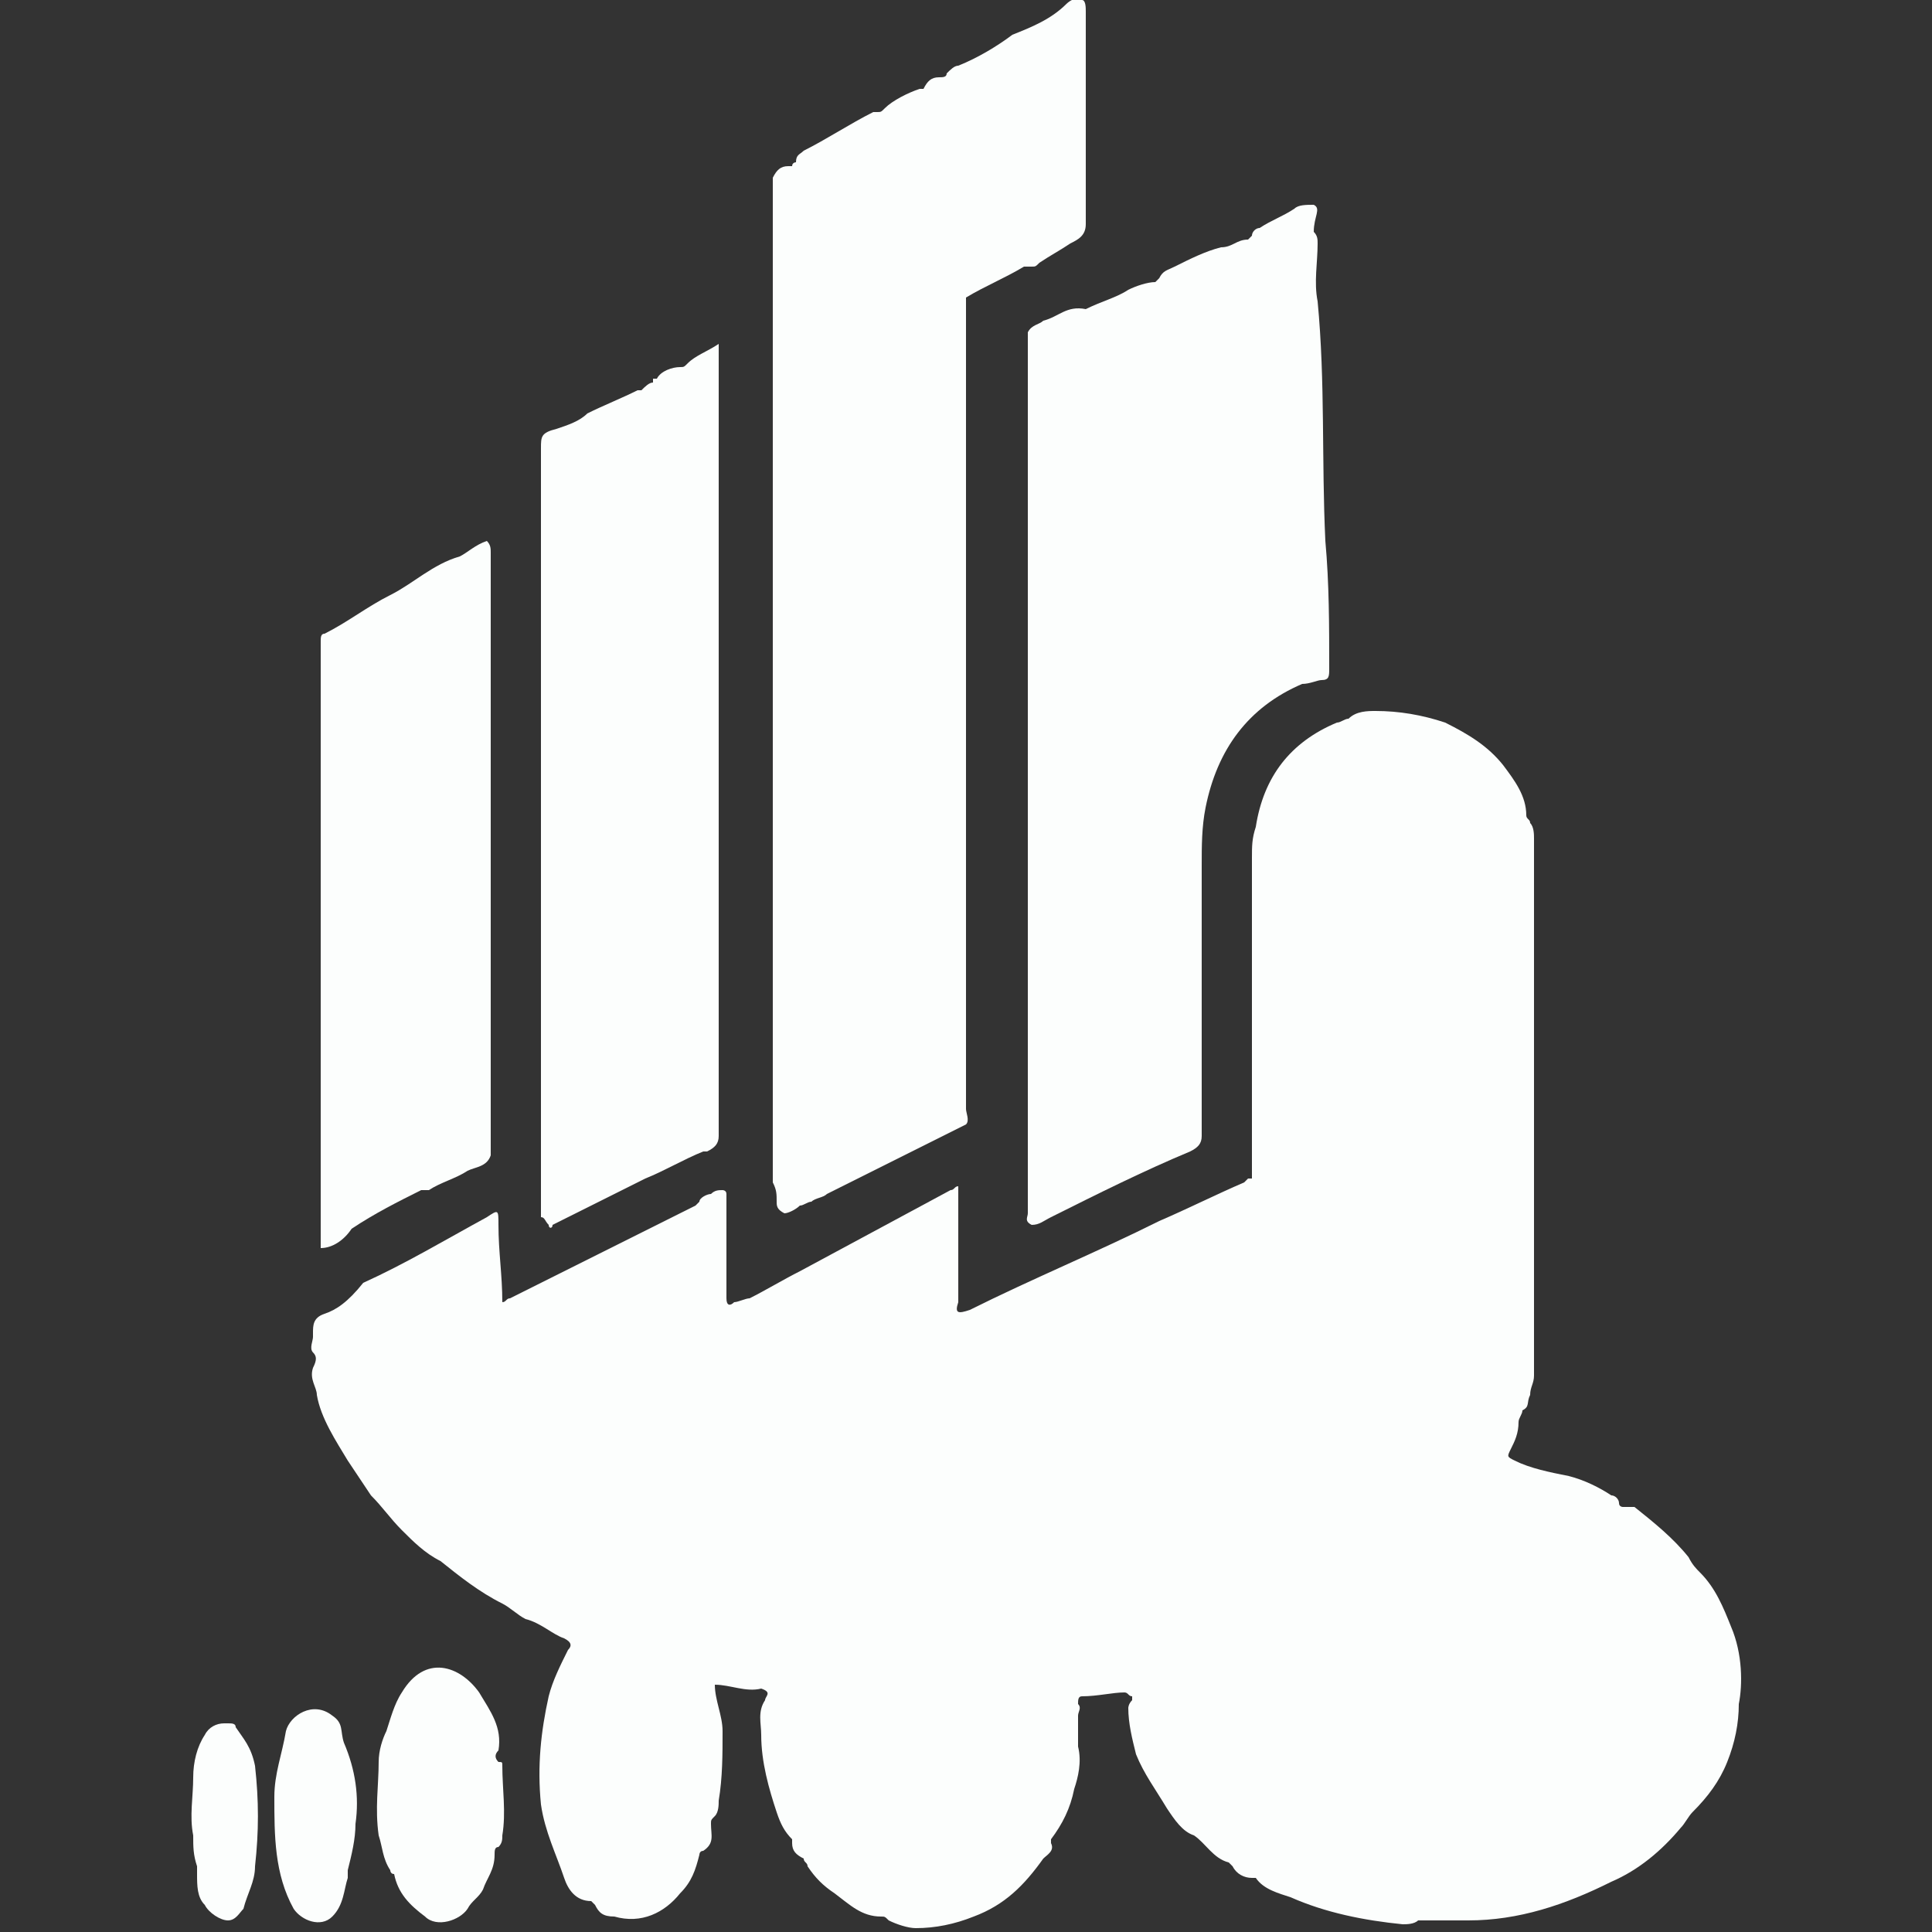
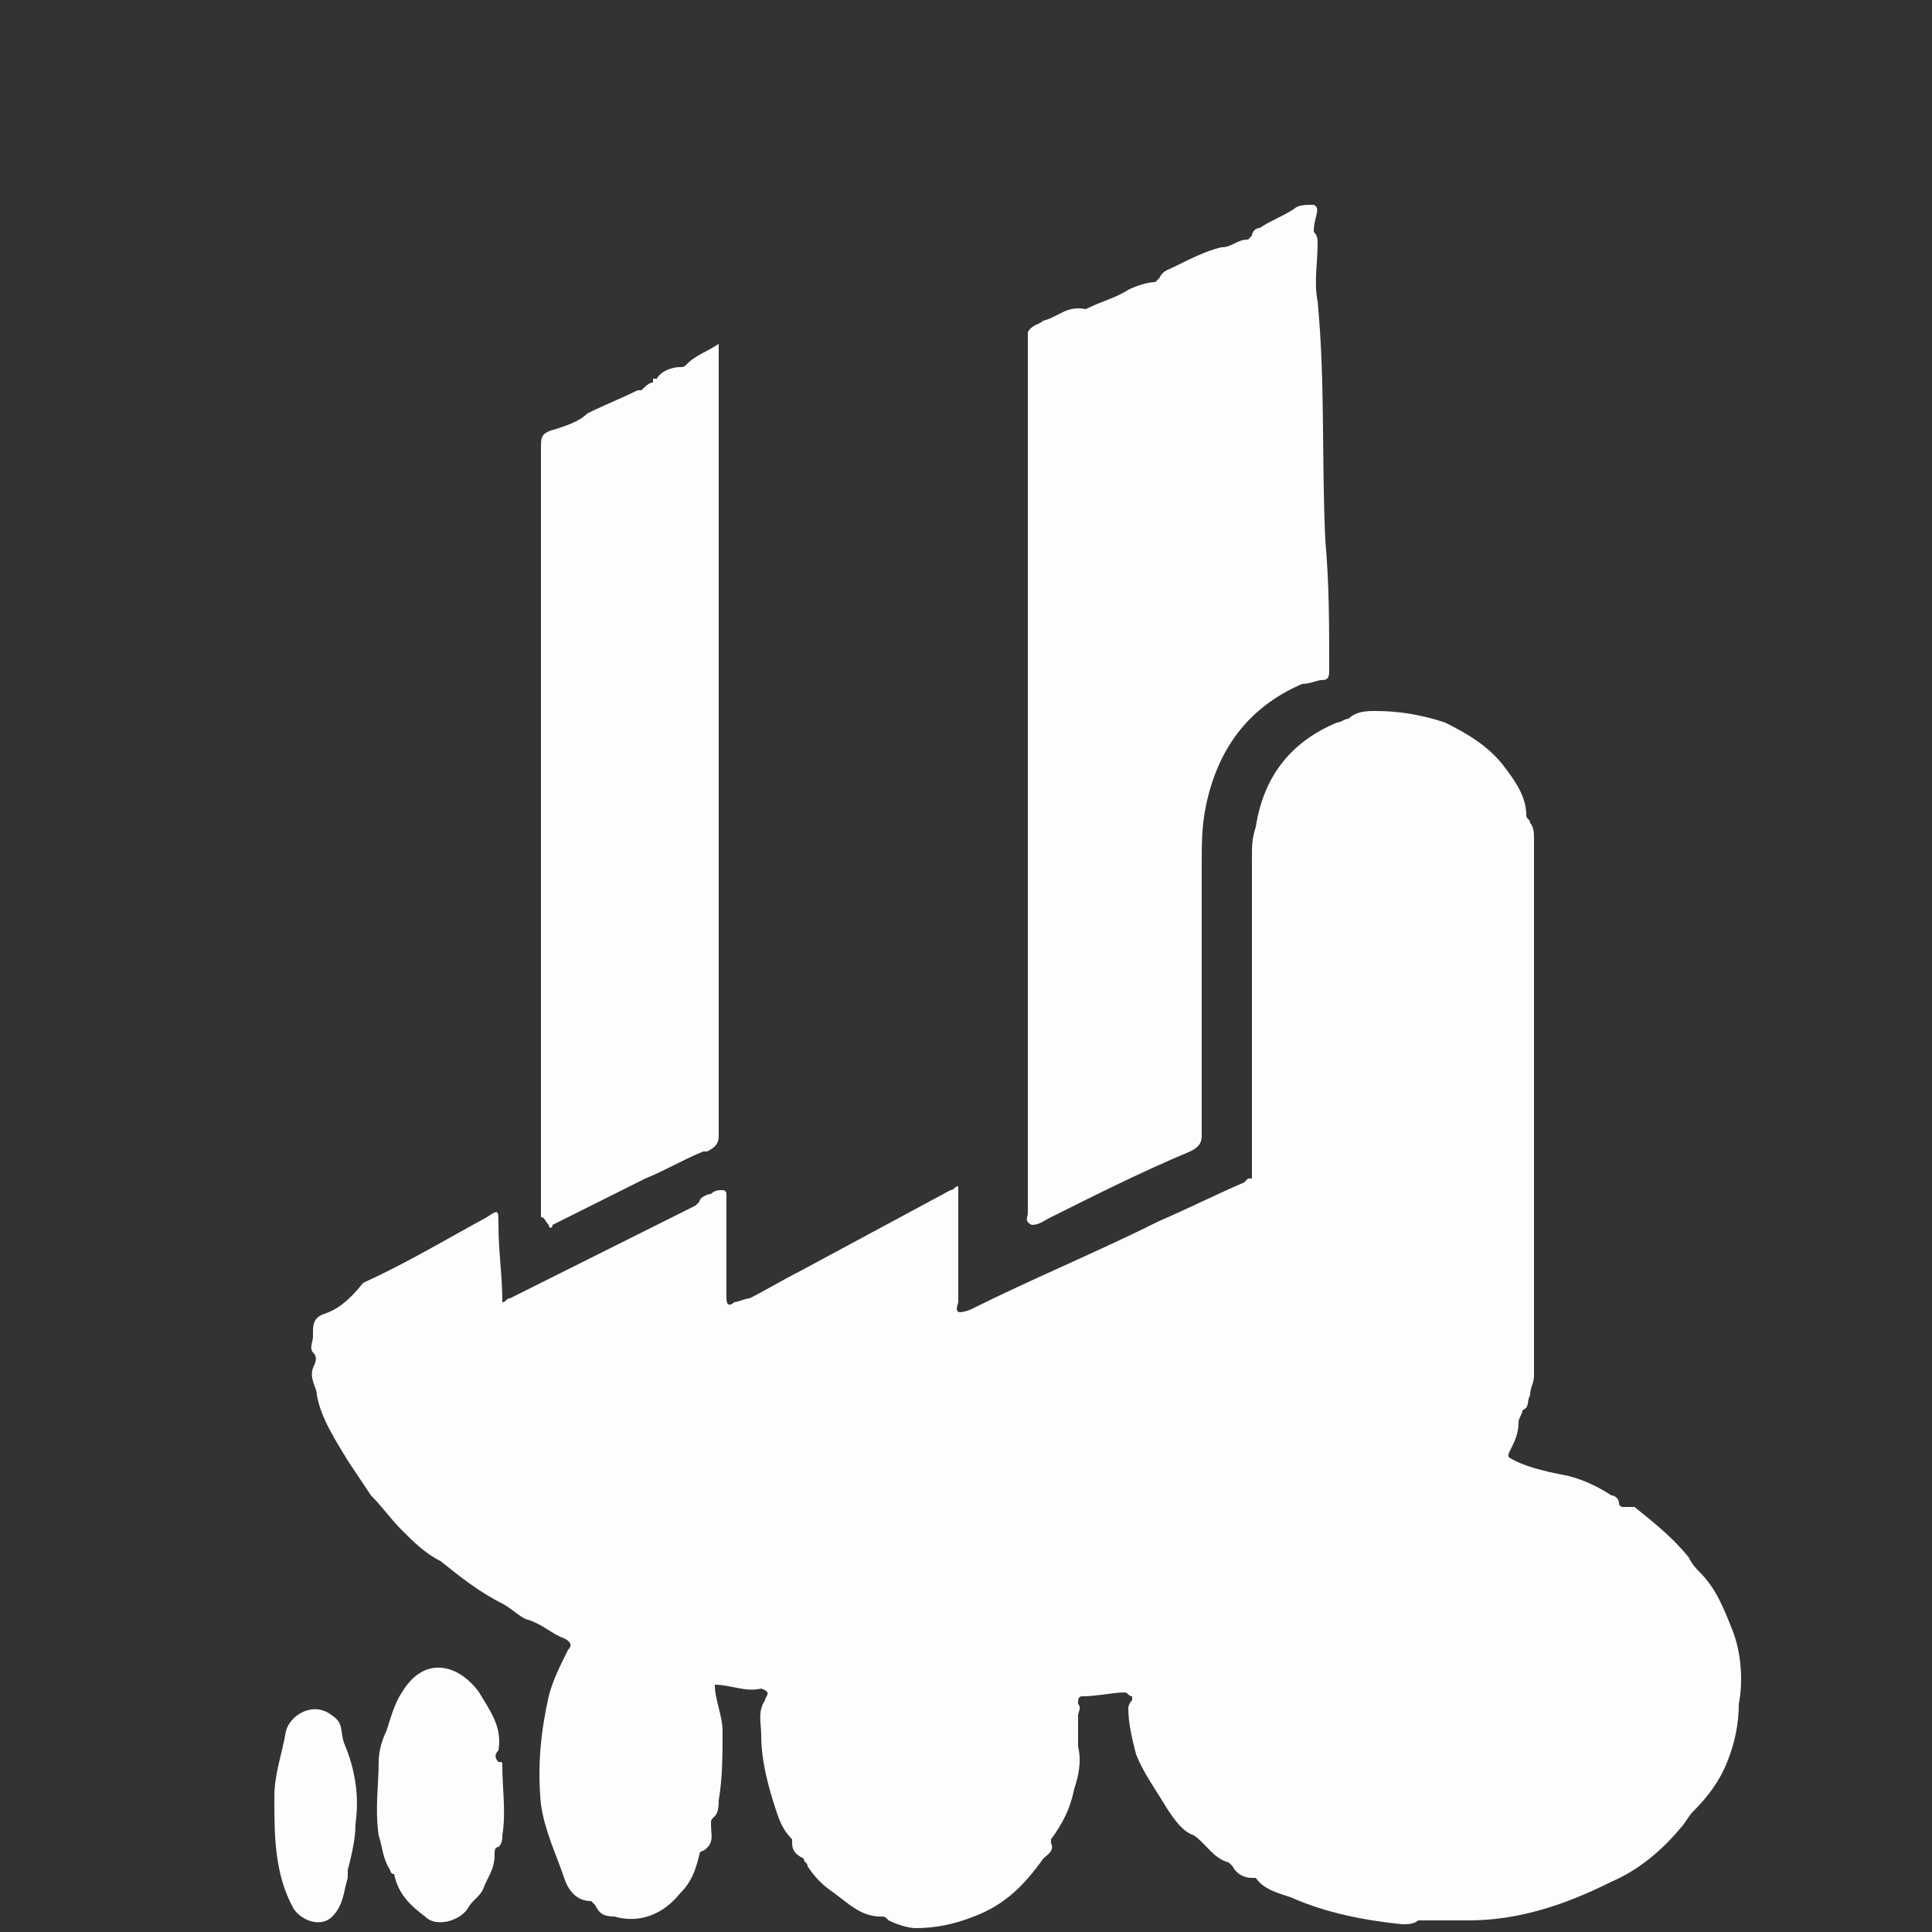
<svg xmlns="http://www.w3.org/2000/svg" version="1.1" id="圖層_1" x="0px" y="0px" viewBox="0 0 50 50" style="enable-background:new 0 0 50 50;" xml:space="preserve">
  <rect x="0" y="0" width="50" height="50" fill="#333333" stroke="none" />
  <style type="text/css">
	.st0{fill:#FCFEFD;}
</style>
  <g>
    <path class="st0" d="M44.8,42.1c-0.2-0.5-0.4-1-0.8-1.4c-0.1-0.1-0.2-0.2-0.3-0.4c-0.4-0.5-0.9-0.9-1.4-1.3C42.3,39,42.1,39,42,39   c0,0-0.1,0-0.1-0.1c0-0.1-0.1-0.2-0.2-0.2c-0.3-0.2-0.7-0.4-1.1-0.5c-0.5-0.1-1-0.2-1.4-0.4c-0.2-0.1-0.2-0.1-0.1-0.3   c0.1-0.2,0.2-0.4,0.2-0.7c0-0.1,0.1-0.2,0.1-0.3c0.2-0.1,0.1-0.2,0.2-0.4c0-0.2,0.1-0.3,0.1-0.5c0,0,0-0.1,0-0.1c0-0.2,0-0.4,0-0.6   c0-4.2,0-8.4,0-12.7c0-0.1,0-0.2,0-0.3c0-0.1,0-0.1,0-0.2c0-0.1,0-0.3-0.1-0.4c0-0.1-0.1-0.1-0.1-0.2c0-0.5-0.3-0.9-0.6-1.3   c-0.4-0.5-0.9-0.8-1.5-1.1c-0.6-0.2-1.2-0.3-1.8-0.3c-0.2,0-0.5,0-0.7,0.2c-0.1,0-0.2,0.1-0.3,0.1c-1.2,0.5-1.9,1.4-2.1,2.7   c-0.1,0.3-0.1,0.5-0.1,0.8c0,2.7,0,5.4,0,8c0,0.1,0,0.2,0,0.3c0,0,0,0-0.1,0c0,0-0.1,0.1-0.1,0.1c-0.7,0.3-1.5,0.7-2.2,1   c-1.6,0.8-3.3,1.5-4.9,2.3c-0.3,0.1-0.4,0.1-0.3-0.2c0-0.4,0-0.9,0-1.3c0-0.6,0-1.1,0-1.7c-0.1,0-0.1,0.1-0.2,0.1   c-1.3,0.7-2.6,1.4-3.9,2.1c-0.4,0.2-0.9,0.5-1.3,0.7c-0.1,0-0.3,0.1-0.4,0.1c-0.1,0.1-0.2,0.1-0.2-0.1c0-0.9,0-1.8,0-2.7   c0-0.1-0.1-0.1-0.1-0.1c-0.1,0-0.2,0-0.3,0.1c-0.1,0-0.3,0.1-0.3,0.2c0,0-0.1,0.1-0.1,0.1c-1.6,0.8-3.2,1.6-4.8,2.4   c-0.1,0-0.1,0.1-0.2,0.1c0-0.7-0.1-1.3-0.1-2c0-0.4,0-0.4-0.3-0.2c-1.1,0.6-2.1,1.2-3.2,1.7C9,33.7,8.7,33.9,8.4,34   c-0.3,0.1-0.3,0.3-0.3,0.5c0,0,0,0.1,0,0.1c0,0.1-0.1,0.3,0,0.4c0.1,0.1,0.1,0.2,0,0.4c-0.1,0.3,0.1,0.5,0.1,0.7   c0.1,0.6,0.5,1.2,0.8,1.7c0.2,0.3,0.4,0.6,0.6,0.9c0.3,0.3,0.5,0.6,0.8,0.9c0.3,0.3,0.6,0.6,1,0.8c0.5,0.4,1,0.8,1.6,1.1   c0.2,0.1,0.4,0.3,0.6,0.4c0.4,0.1,0.7,0.4,1,0.5c0.2,0.1,0.2,0.2,0.1,0.3c-0.2,0.4-0.4,0.8-0.5,1.2c-0.2,0.9-0.3,1.8-0.2,2.8   c0.1,0.7,0.4,1.3,0.6,1.9c0.1,0.3,0.3,0.6,0.7,0.6c0,0,0,0,0.1,0.1c0.1,0.2,0.2,0.3,0.5,0.3c0.7,0.2,1.3-0.1,1.7-0.6   c0.3-0.3,0.4-0.6,0.5-1c0,0,0-0.1,0.1-0.1c0.3-0.2,0.2-0.4,0.2-0.7c0-0.1,0-0.1,0.1-0.2c0.1-0.1,0.1-0.3,0.1-0.4   c0.1-0.6,0.1-1.2,0.1-1.8c0-0.4-0.2-0.8-0.2-1.2c0.4,0,0.8,0.2,1.2,0.1c0.3,0.1,0.1,0.2,0.1,0.3c-0.2,0.3-0.1,0.6-0.1,0.9   c0,0.7,0.2,1.4,0.4,2c0.1,0.3,0.2,0.5,0.4,0.7c0,0,0,0,0,0.1c0,0.2,0.1,0.3,0.3,0.4c0,0.1,0.1,0.1,0.1,0.2c0.2,0.3,0.4,0.5,0.7,0.7   l0,0c0.4,0.3,0.7,0.6,1.2,0.6c0.1,0,0.1,0,0.2,0.1c0.2,0.1,0.5,0.2,0.7,0.2c0.5,0,1-0.1,1.5-0.3c0.8-0.3,1.3-0.8,1.8-1.5   c0.1-0.1,0.3-0.2,0.2-0.4c0,0,0,0,0-0.1c0.3-0.4,0.5-0.8,0.6-1.3c0.1-0.3,0.2-0.7,0.1-1.1c0-0.3,0-0.5,0-0.8c0-0.1,0.1-0.2,0-0.3   c0-0.1,0-0.2,0.1-0.2c0.4,0,0.8-0.1,1.1-0.1c0.1,0,0.1,0.1,0.2,0.1c0,0,0,0.1,0,0.1c-0.1,0.1-0.1,0.2-0.1,0.2   c0,0.4,0.1,0.8,0.2,1.2c0.2,0.5,0.5,0.9,0.8,1.4c0.2,0.3,0.4,0.6,0.7,0.7c0.3,0.2,0.5,0.6,0.9,0.7c0,0,0.1,0.1,0.1,0.1   c0.1,0.2,0.3,0.3,0.5,0.3c0,0,0,0,0.1,0c0.2,0.3,0.6,0.4,0.9,0.5c0.9,0.4,1.9,0.6,2.9,0.7c0.1,0,0.3,0,0.4-0.1c0.4,0,0.8,0,1.2,0   c0,0,0.1,0,0.1,0c1.3,0,2.5-0.4,3.7-1c0.7-0.3,1.3-0.8,1.8-1.4c0.1-0.1,0.2-0.3,0.3-0.4c0.4-0.4,0.7-0.8,0.9-1.3   c0.2-0.5,0.3-1,0.3-1.5C45.1,43.6,45.1,42.8,44.8,42.1z" />
    <path class="st0" d="M27,8.3c-0.1,0.1-0.3,0.1-0.4,0.3c0,0.1,0,0.2,0,0.3c0,7.5,0,15,0,22.5c0,0.1-0.1,0.2,0.1,0.3   c0.2,0,0.3-0.1,0.5-0.2c1.2-0.6,2.4-1.2,3.6-1.7c0.2-0.1,0.3-0.2,0.3-0.4c0-2.3,0-4.7,0-7c0-0.5,0-1,0.1-1.5   c0.3-1.5,1.1-2.6,2.5-3.2c0.2,0,0.4-0.1,0.5-0.1c0.2,0,0.2-0.1,0.2-0.3c0-1.1,0-2.2-0.1-3.3c-0.1-2.1,0-4.1-0.2-6.2   c-0.1-0.5,0-1,0-1.5c0-0.1,0-0.2-0.1-0.3C34,5.6,34.2,5.4,34,5.3c-0.2,0-0.4,0-0.5,0.1c-0.3,0.2-0.6,0.3-0.9,0.5   c-0.1,0-0.2,0.1-0.2,0.2c0,0-0.1,0.1-0.1,0.1c-0.3,0-0.4,0.2-0.7,0.2c-0.4,0.1-0.8,0.3-1.2,0.5c-0.2,0.1-0.3,0.1-0.4,0.3   c0,0-0.1,0.1-0.1,0.1c-0.2,0-0.5,0.1-0.7,0.2c-0.3,0.2-0.7,0.3-1.1,0.5C27.6,7.9,27.4,8.2,27,8.3z" />
-     <path class="st0" d="M20.1,31.1c0,0.1,0,0.2,0.2,0.3c0.1,0,0.3-0.1,0.4-0.2c0.1,0,0.2-0.1,0.3-0.1h0c0.1-0.1,0.3-0.1,0.4-0.2   c1.2-0.6,2.4-1.2,3.6-1.8c0.1-0.1,0-0.3,0-0.4c0-6.9,0-13.7,0-20.6c0-0.1,0-0.3,0-0.4c0.5-0.3,1-0.5,1.5-0.8c0.1,0,0.2,0,0.2,0   c0.1,0,0.1,0,0.2-0.1c0.3-0.2,0.5-0.3,0.8-0.5c0.2-0.1,0.4-0.2,0.4-0.5c0-1.8,0-3.7,0-5.5c0-0.1,0-0.3-0.1-0.3   c-0.1-0.1-0.3,0-0.4,0.1c-0.4,0.4-0.9,0.6-1.4,0.8c-0.4,0.3-0.9,0.6-1.4,0.8c-0.1,0-0.2,0.1-0.3,0.2c0,0.1-0.1,0.1-0.2,0.1   c-0.2,0-0.3,0.1-0.4,0.3c0,0,0,0-0.1,0c-0.3,0.1-0.7,0.3-0.9,0.5c-0.1,0.1-0.1,0.1-0.2,0.1c0,0-0.1,0-0.1,0c-0.6,0.3-1.2,0.7-1.8,1   c-0.1,0.1-0.2,0.1-0.2,0.3c0,0,0,0,0,0c0,0-0.1,0-0.1,0.1c0,0,0,0-0.1,0c-0.2,0-0.3,0.1-0.4,0.3c0,0.1,0,0.3,0,0.4   c0,8.5,0,17.1,0,25.6C20.1,30.8,20.1,30.9,20.1,31.1z M20.5,4.9C20.5,4.9,20.5,4.9,20.5,4.9C20.5,4.9,20.5,4.9,20.5,4.9   C20.5,4.9,20.5,4.9,20.5,4.9L20.5,4.9z M20.5,4.9L20.5,4.9C20.5,4.9,20.5,4.9,20.5,4.9C20.5,4.9,20.5,4.9,20.5,4.9   C20.5,4.9,20.5,4.9,20.5,4.9C20.5,4.9,20.5,4.9,20.5,4.9z M20.4,5C20.4,5,20.4,5,20.4,5C20.4,5,20.4,5,20.4,5C20.4,5,20.4,5,20.4,5   C20.4,5,20.4,5,20.4,5z" />
    <path class="st0" d="M14.2,31.7c0,0.1,0.1,0.1,0.1,0c0.8-0.4,1.6-0.8,2.4-1.2c0.5-0.2,1-0.5,1.5-0.7c0,0,0,0,0,0c0,0,0.1,0,0.1,0   c0,0,0,0,0,0c0.2-0.1,0.3-0.2,0.3-0.4c0-6.7,0-13.4,0-20.2c0-0.1,0-0.2,0-0.3c-0.3,0.2-0.6,0.3-0.8,0.5c-0.1,0.1-0.1,0.1-0.2,0.1   c-0.2,0-0.5,0.1-0.6,0.3c0,0,0,0-0.1,0c0,0,0,0,0,0.1c-0.1,0-0.2,0.1-0.3,0.2c0,0,0,0-0.1,0c-0.4,0.2-0.9,0.4-1.3,0.6   c-0.2,0.2-0.5,0.3-0.8,0.4c-0.4,0.1-0.4,0.2-0.4,0.5c0,5.2,0,10.4,0,15.6c0,1.4,0,2.9,0,4.3C14.1,31.5,14.1,31.6,14.2,31.7z" />
-     <path class="st0" d="M9.1,31.8c0.6-0.4,1.2-0.7,1.8-1c0.1,0,0.1,0,0.2,0c0.3-0.2,0.7-0.3,1-0.5c0.2-0.1,0.5-0.1,0.6-0.4   c0,0,0-0.1,0-0.1c0-5.2,0-10.3,0-15.5c0-0.1,0-0.2-0.1-0.3c-0.3,0.1-0.5,0.3-0.7,0.4c-0.7,0.2-1.2,0.7-1.8,1   c-0.6,0.3-1.1,0.7-1.7,1c-0.1,0-0.1,0.1-0.1,0.2c0,0.1,0,0.3,0,0.4c0,4.3,0,8.6,0,12.9c0,0.8,0,1.6,0,2.4   C8.6,32.3,8.9,32.1,9.1,31.8z" />
    <path class="st0" d="M13,45.7c0-0.1,0-0.1-0.1-0.1c-0.1-0.1-0.1-0.2,0-0.3c0.1-0.6-0.2-1-0.5-1.5c-0.5-0.7-1.4-1-2,0   c-0.2,0.3-0.3,0.7-0.4,1c-0.1,0.2-0.2,0.5-0.2,0.8c0,0.6-0.1,1.2,0,1.9c0.1,0.3,0.1,0.6,0.3,0.9c0,0,0,0.1,0.1,0.1   c0.1,0.5,0.4,0.8,0.8,1.1c0.3,0.3,0.9,0.1,1.1-0.2c0.1-0.2,0.3-0.3,0.4-0.5c0.1-0.3,0.3-0.5,0.3-0.9c0-0.1,0-0.2,0.1-0.2   c0.1-0.1,0.1-0.2,0.1-0.3C13.1,46.9,13,46.3,13,45.7z" />
    <path class="st0" d="M8.6,44.4c-0.5-0.4-1.1,0-1.2,0.4c-0.1,0.6-0.3,1.1-0.3,1.7c0,1,0,2,0.5,2.9c0.2,0.3,0.7,0.5,1,0.2   c0.3-0.3,0.3-0.7,0.4-1c0-0.1,0-0.2,0-0.2c0.1-0.4,0.2-0.8,0.2-1.2c0.1-0.7,0-1.4-0.3-2.1C8.8,44.8,8.9,44.6,8.6,44.4z" />
-     <path class="st0" d="M6.1,44.7c0-0.1-0.1-0.1-0.2-0.1c0,0,0,0-0.1,0c-0.2,0-0.4,0.1-0.5,0.3C5.1,45.2,5,45.6,5,46   c0,0.5-0.1,1,0,1.5c0,0.3,0,0.5,0.1,0.8c0,0.1,0,0.1,0,0.2c0,0.3,0,0.6,0.2,0.8c0.1,0.2,0.4,0.4,0.6,0.4c0.2,0,0.3-0.2,0.4-0.3   c0.1-0.4,0.3-0.7,0.3-1.1c0.1-0.9,0.1-1.7,0-2.6C6.5,45.2,6.3,45,6.1,44.7z" />
  </g>
</svg>